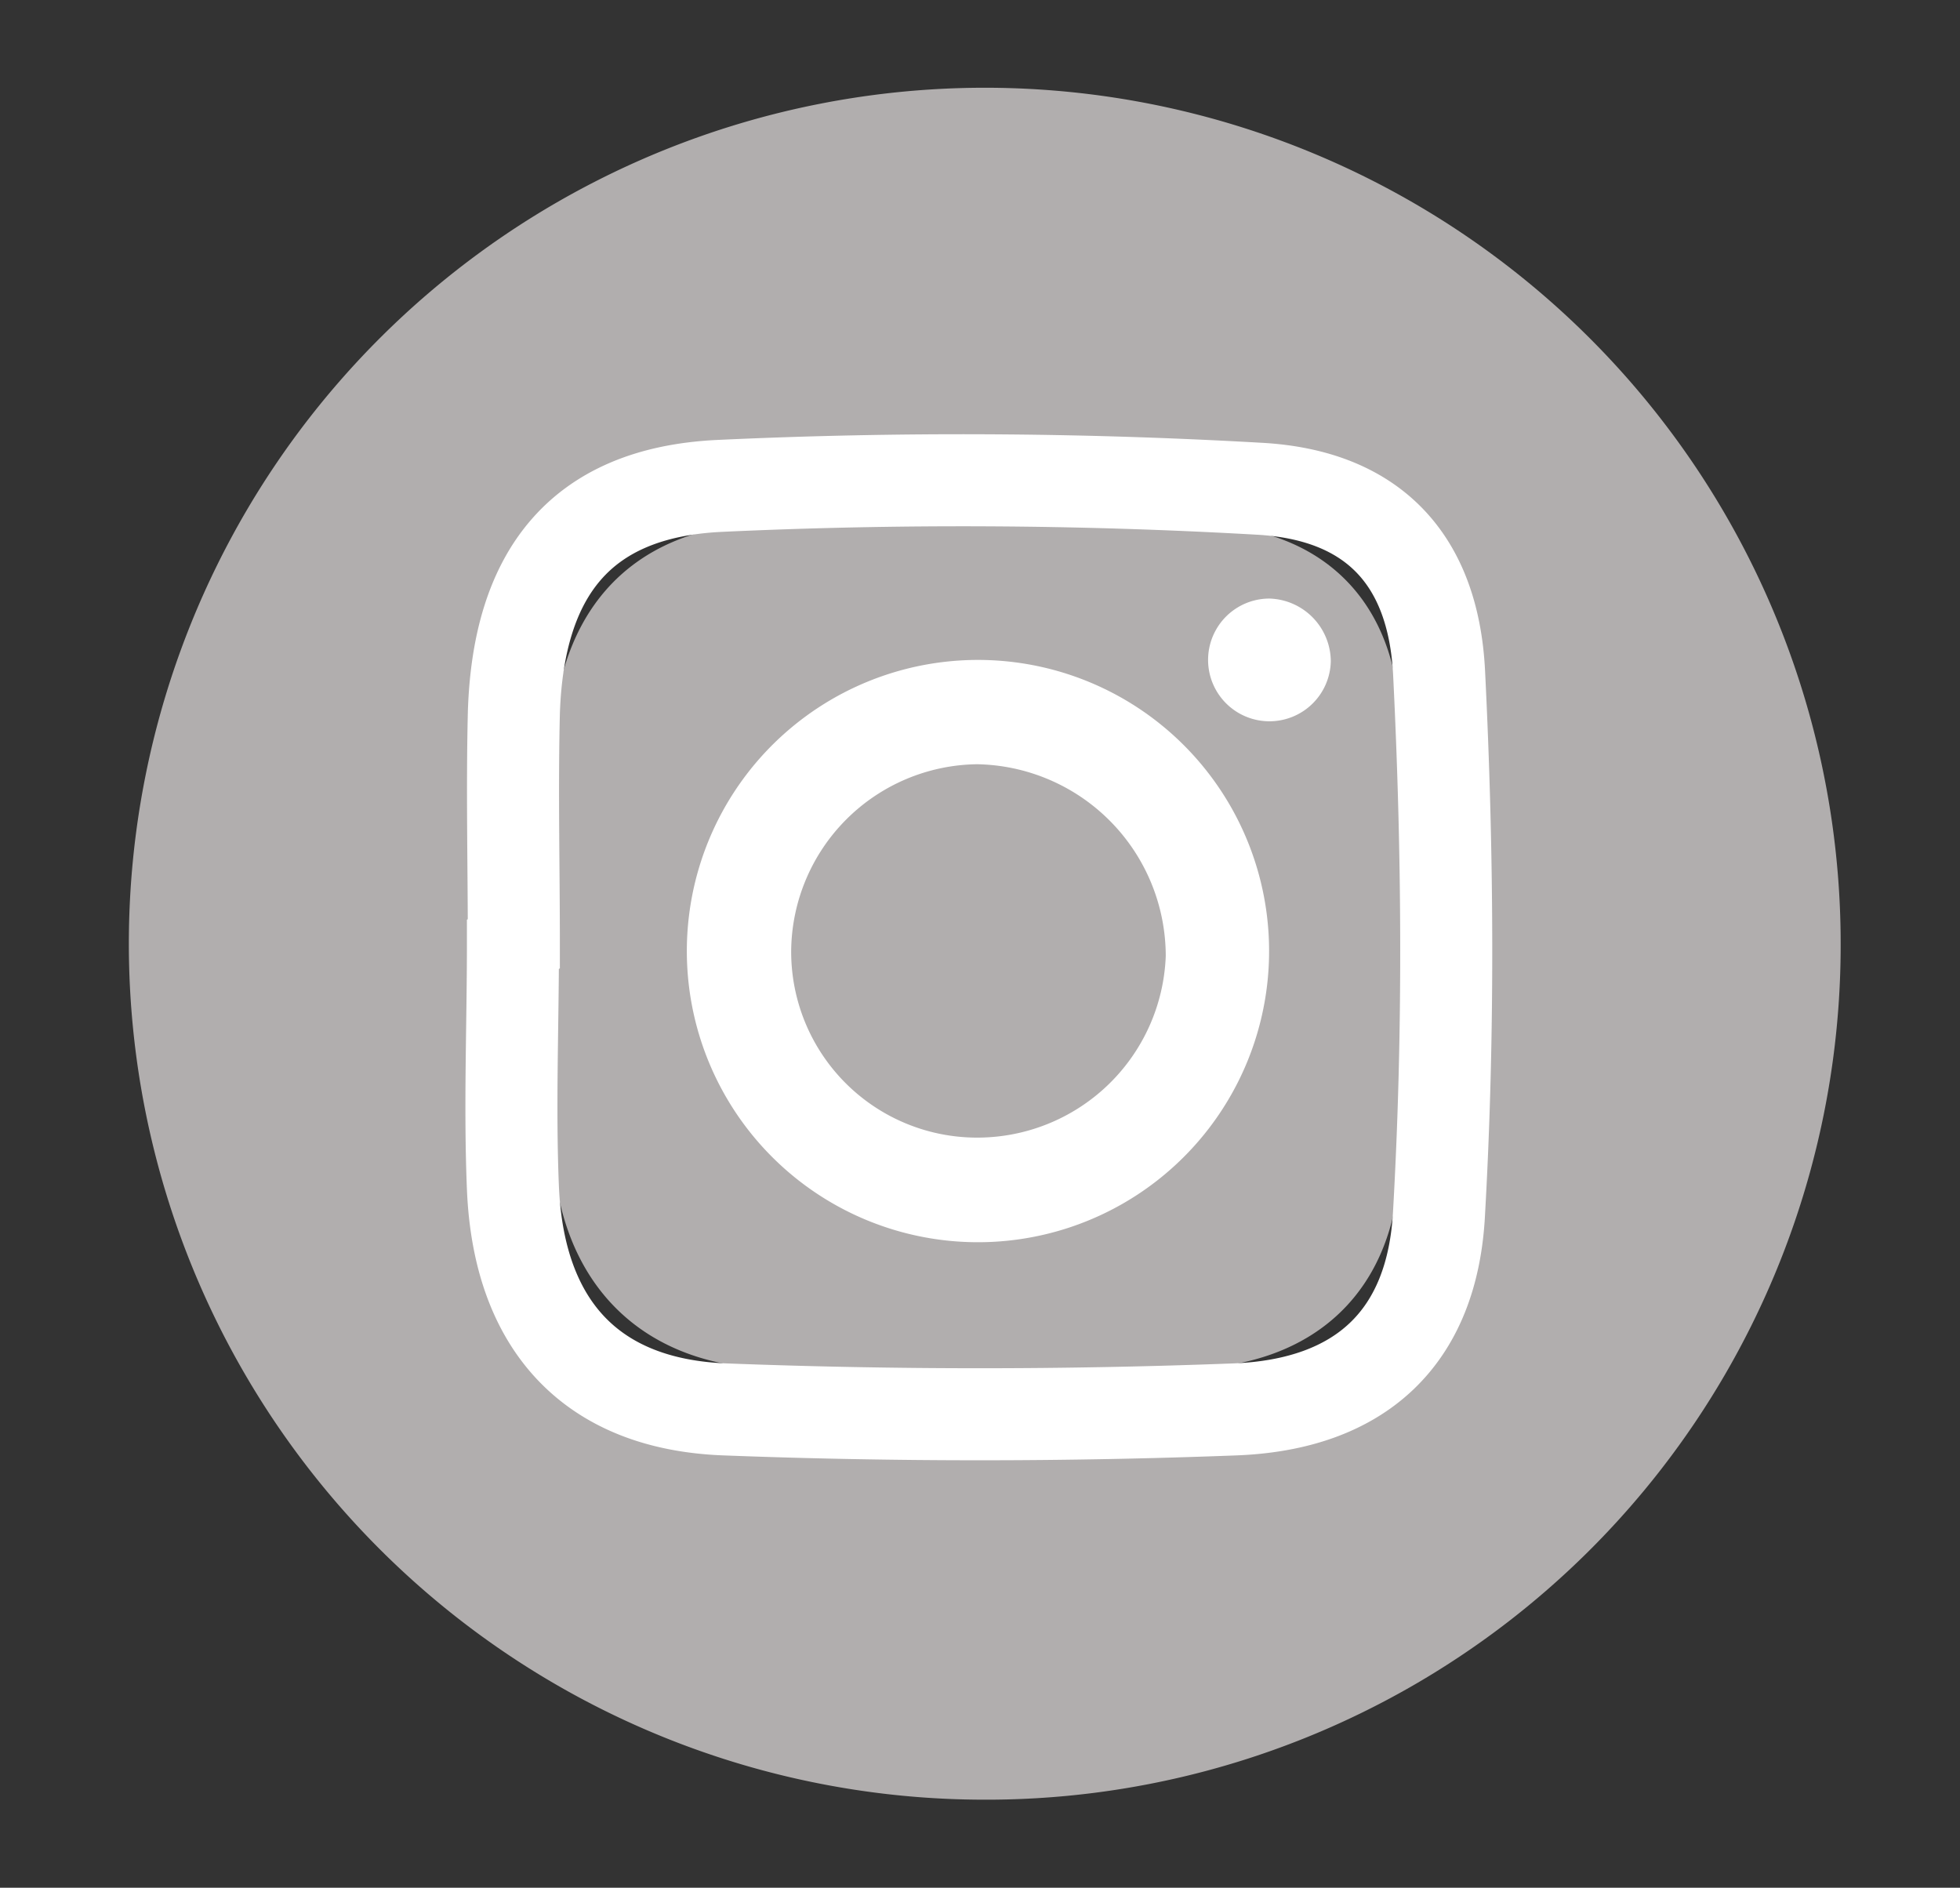
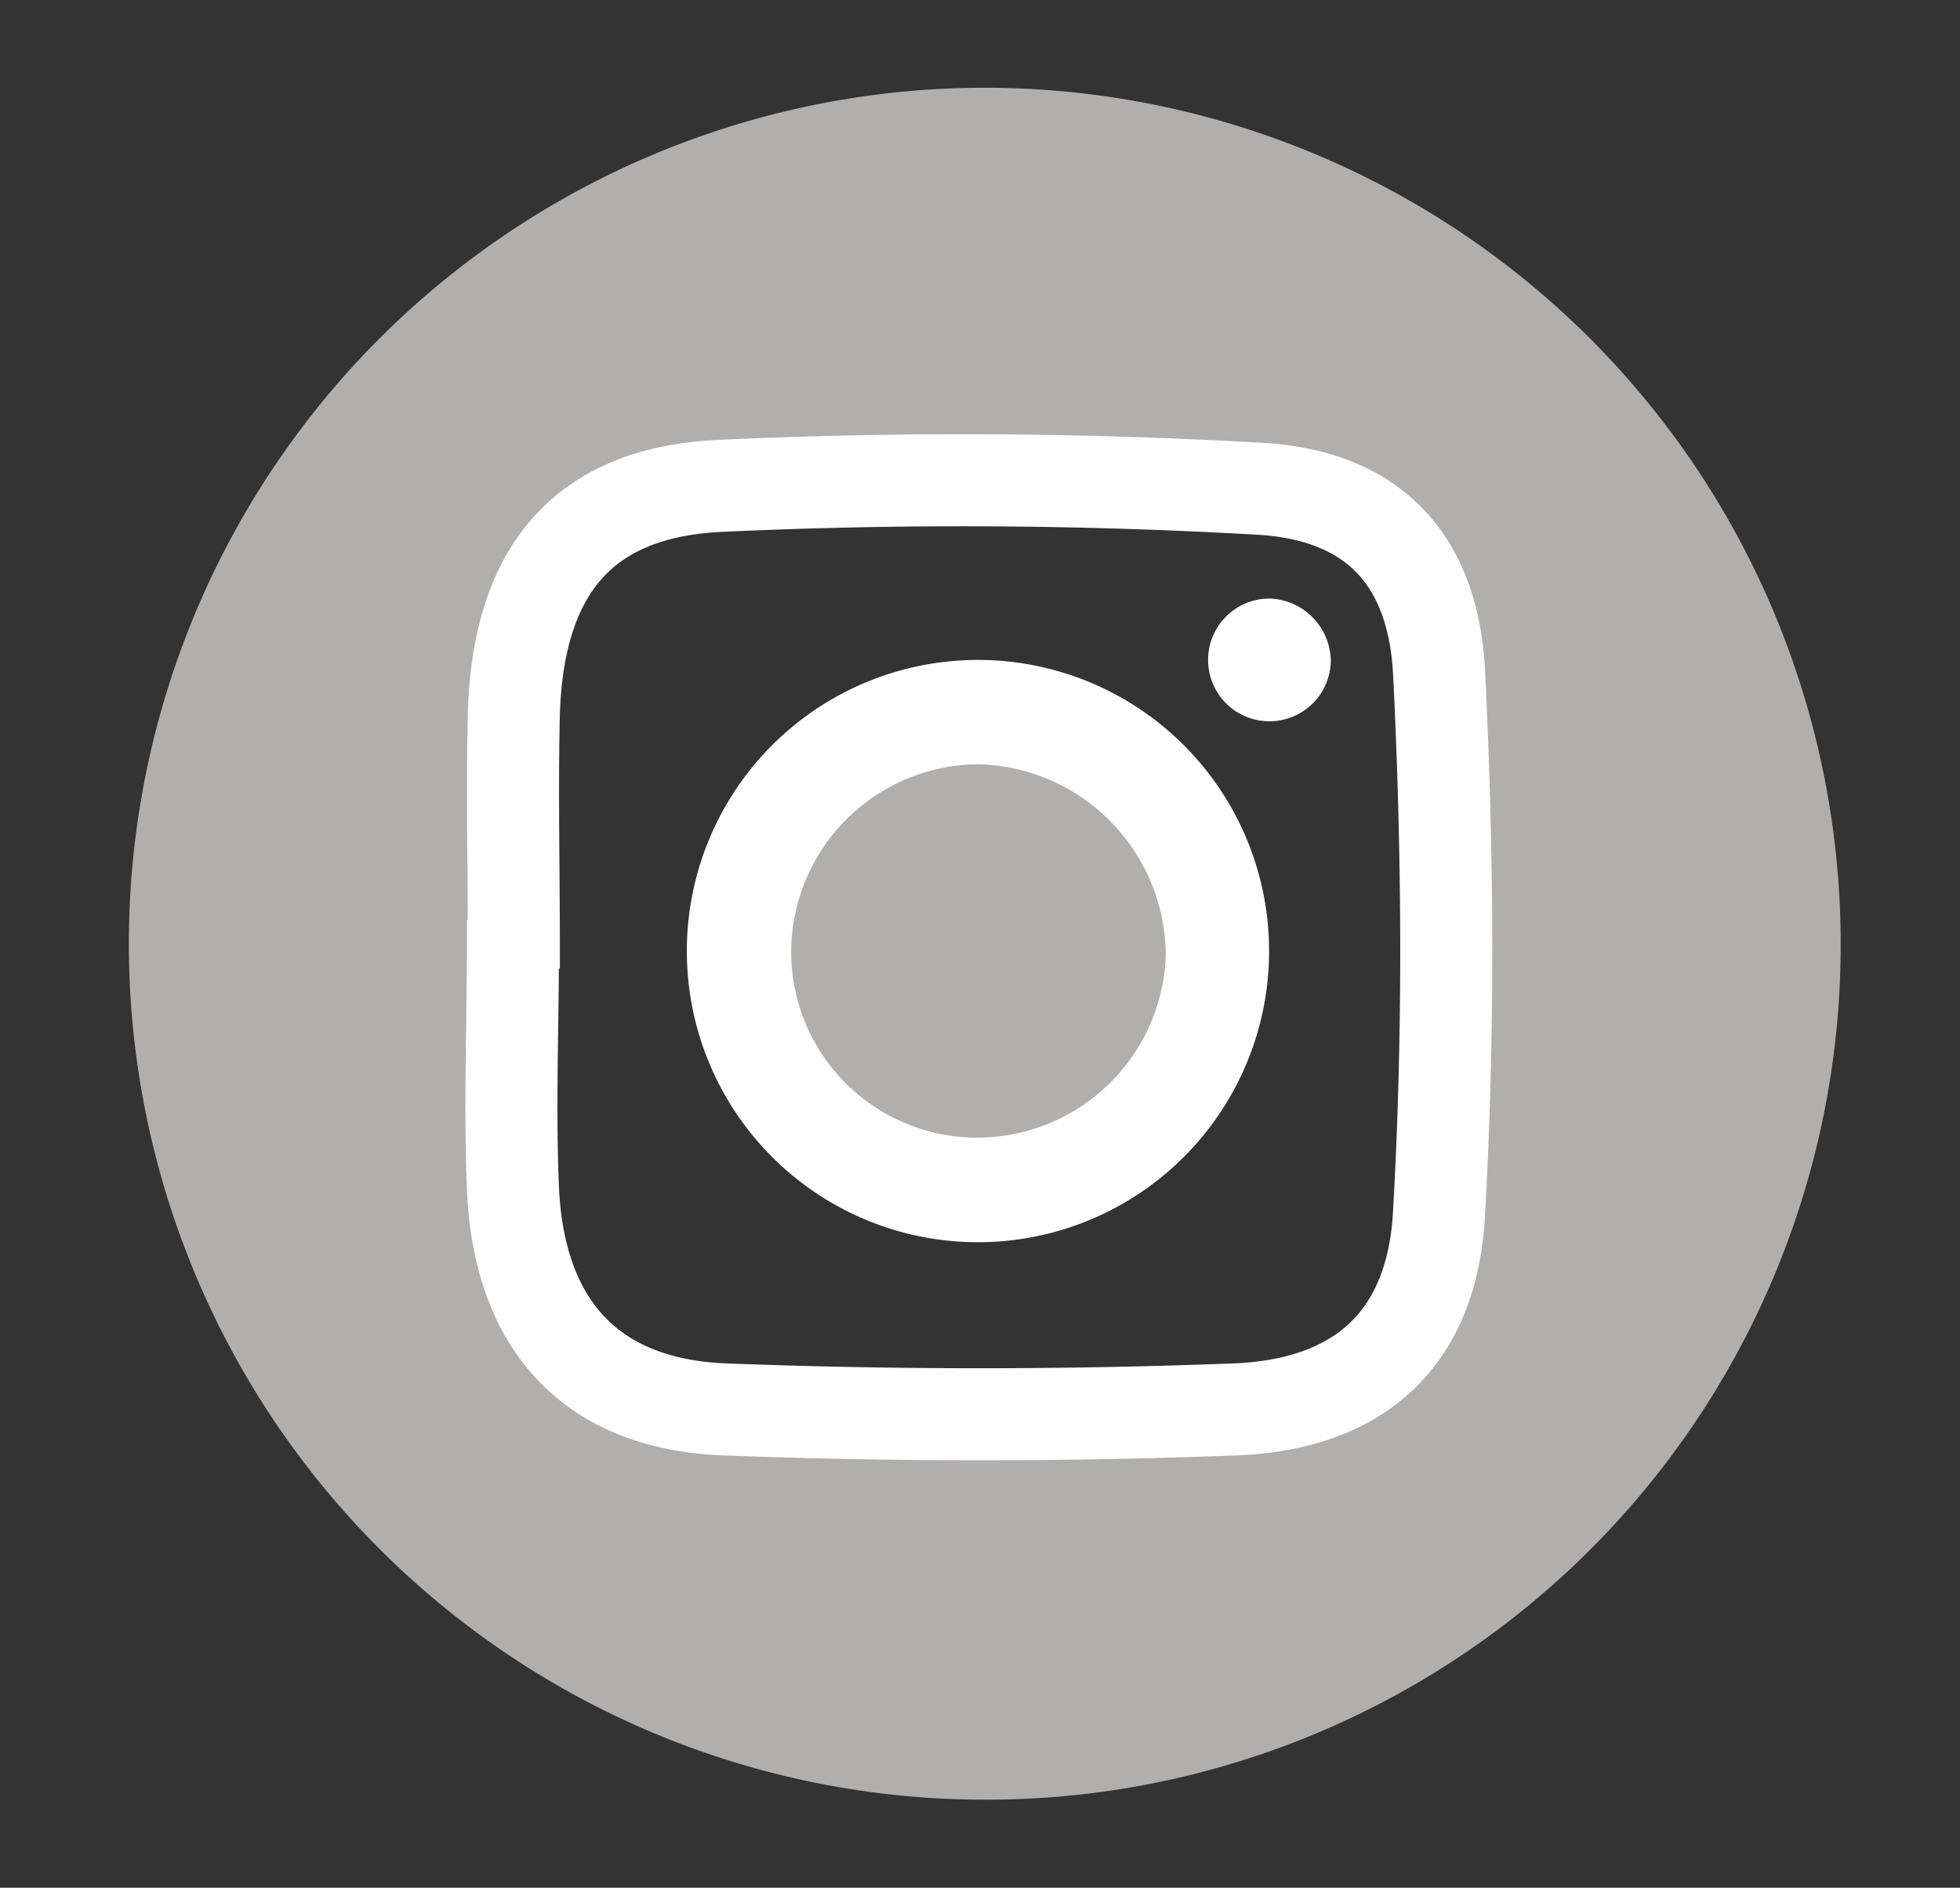
<svg xmlns="http://www.w3.org/2000/svg" id="Livello_1" data-name="Livello 1" viewBox="0 0 63.89 61.53">
  <rect x="0" y="0" width="63.89" height="61.53" fill="#333333" stroke="none" />
  <defs>
    <style>.cls-1,.cls-2{fill:#b1aeae;}.cls-2{stroke:#b1aeae;}.cls-2,.cls-4{stroke-miterlimit:10;stroke-width:3px;}.cls-3{fill:#fff;}.cls-4{fill:none;stroke:#fff;}</style>
  </defs>
  <path class="cls-1" d="M32,58.66a27.9,27.9,0,1,1,28-27.78A27.85,27.85,0,0,1,32,58.66ZM16.45,30.77h.21c0,2.22-.09,4.44,0,6.66.23,4.76,2.86,8,7.59,8.37a99.61,99.61,0,0,0,15.45,0c4.49-.35,7-3.11,7.28-7.61a141.47,141.47,0,0,0-.07-15.41,7.24,7.24,0,0,0-6.83-6.89,158.64,158.64,0,0,0-16.32,0A7.19,7.19,0,0,0,17,22.21C16.58,25,16.62,27.91,16.45,30.77Z" />
-   <path class="cls-2" d="M19.48,30.74c0-2-.05-4.1,0-6.15.11-3.73,1.78-5.87,5.45-6.06a135.82,135.82,0,0,1,14.41.08c3,.16,4.65,1.84,4.8,4.88a143.49,143.49,0,0,1,0,14.37C44,41.22,42.08,43,38.73,43.12c-4.52.17-9,.18-13.56,0-3.59-.13-5.51-2.26-5.67-5.89-.09-2.17,0-4.34,0-6.5Z" />
  <path class="cls-3" d="M31.91,40.49a9.49,9.49,0,1,0-9.52-9.34A9.49,9.49,0,0,0,31.91,40.49Z" />
  <path class="cls-1" d="M31.79,37.08a6.06,6.06,0,0,1-6-6.1,6.14,6.14,0,0,1,6.06-6.07A6.26,6.26,0,0,1,38,31.16,6.15,6.15,0,0,1,31.79,37.08Z" />
  <path class="cls-3" d="M41.38,23.51a2,2,0,0,1,0-4,2.06,2.06,0,0,1,2,2.05A2,2,0,0,1,41.38,23.51Z" />
  <path class="cls-4" d="M16.75,30.76c0-2.5-.06-5,0-7.51.14-4.57,2.18-7.18,6.66-7.41a170,170,0,0,1,17.63.09c3.67.2,5.68,2.26,5.87,6,.29,5.84.33,11.73,0,17.57-.2,4.12-2.58,6.29-6.68,6.44-5.52.21-11.06.21-16.58,0-4.39-.16-6.74-2.76-6.93-7.21-.11-2.64,0-5.3,0-7.95Z" />
</svg>